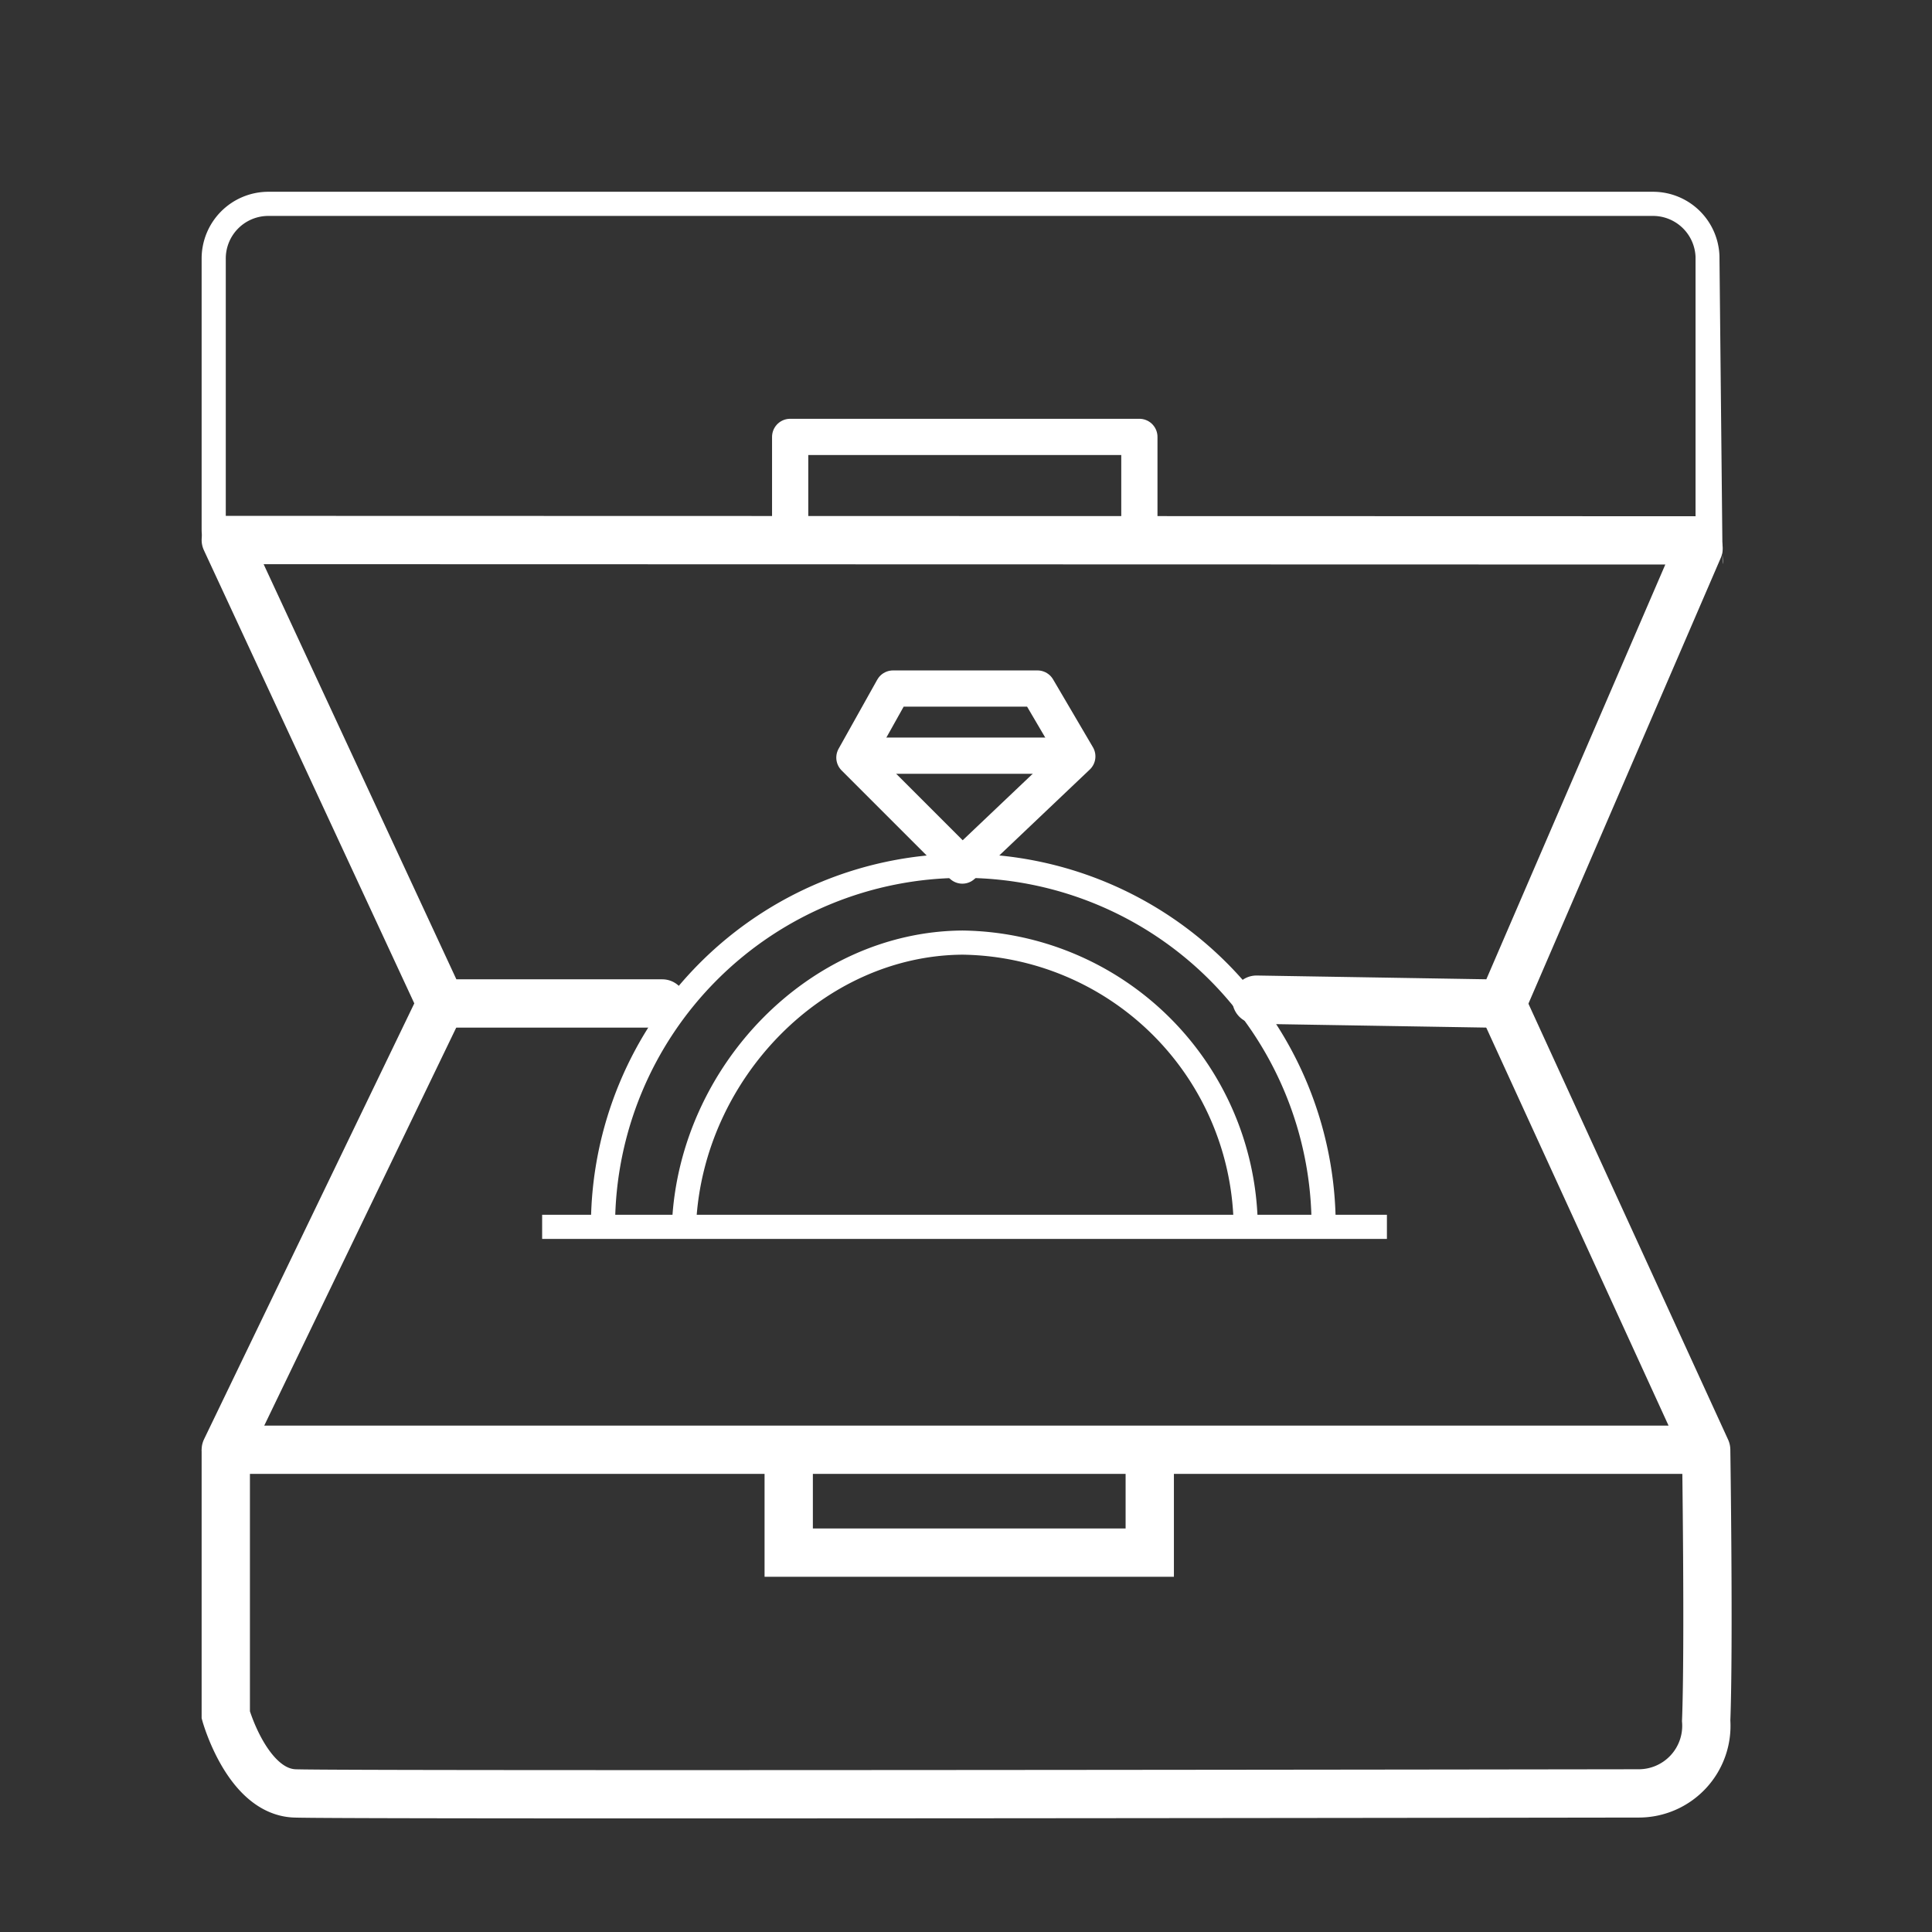
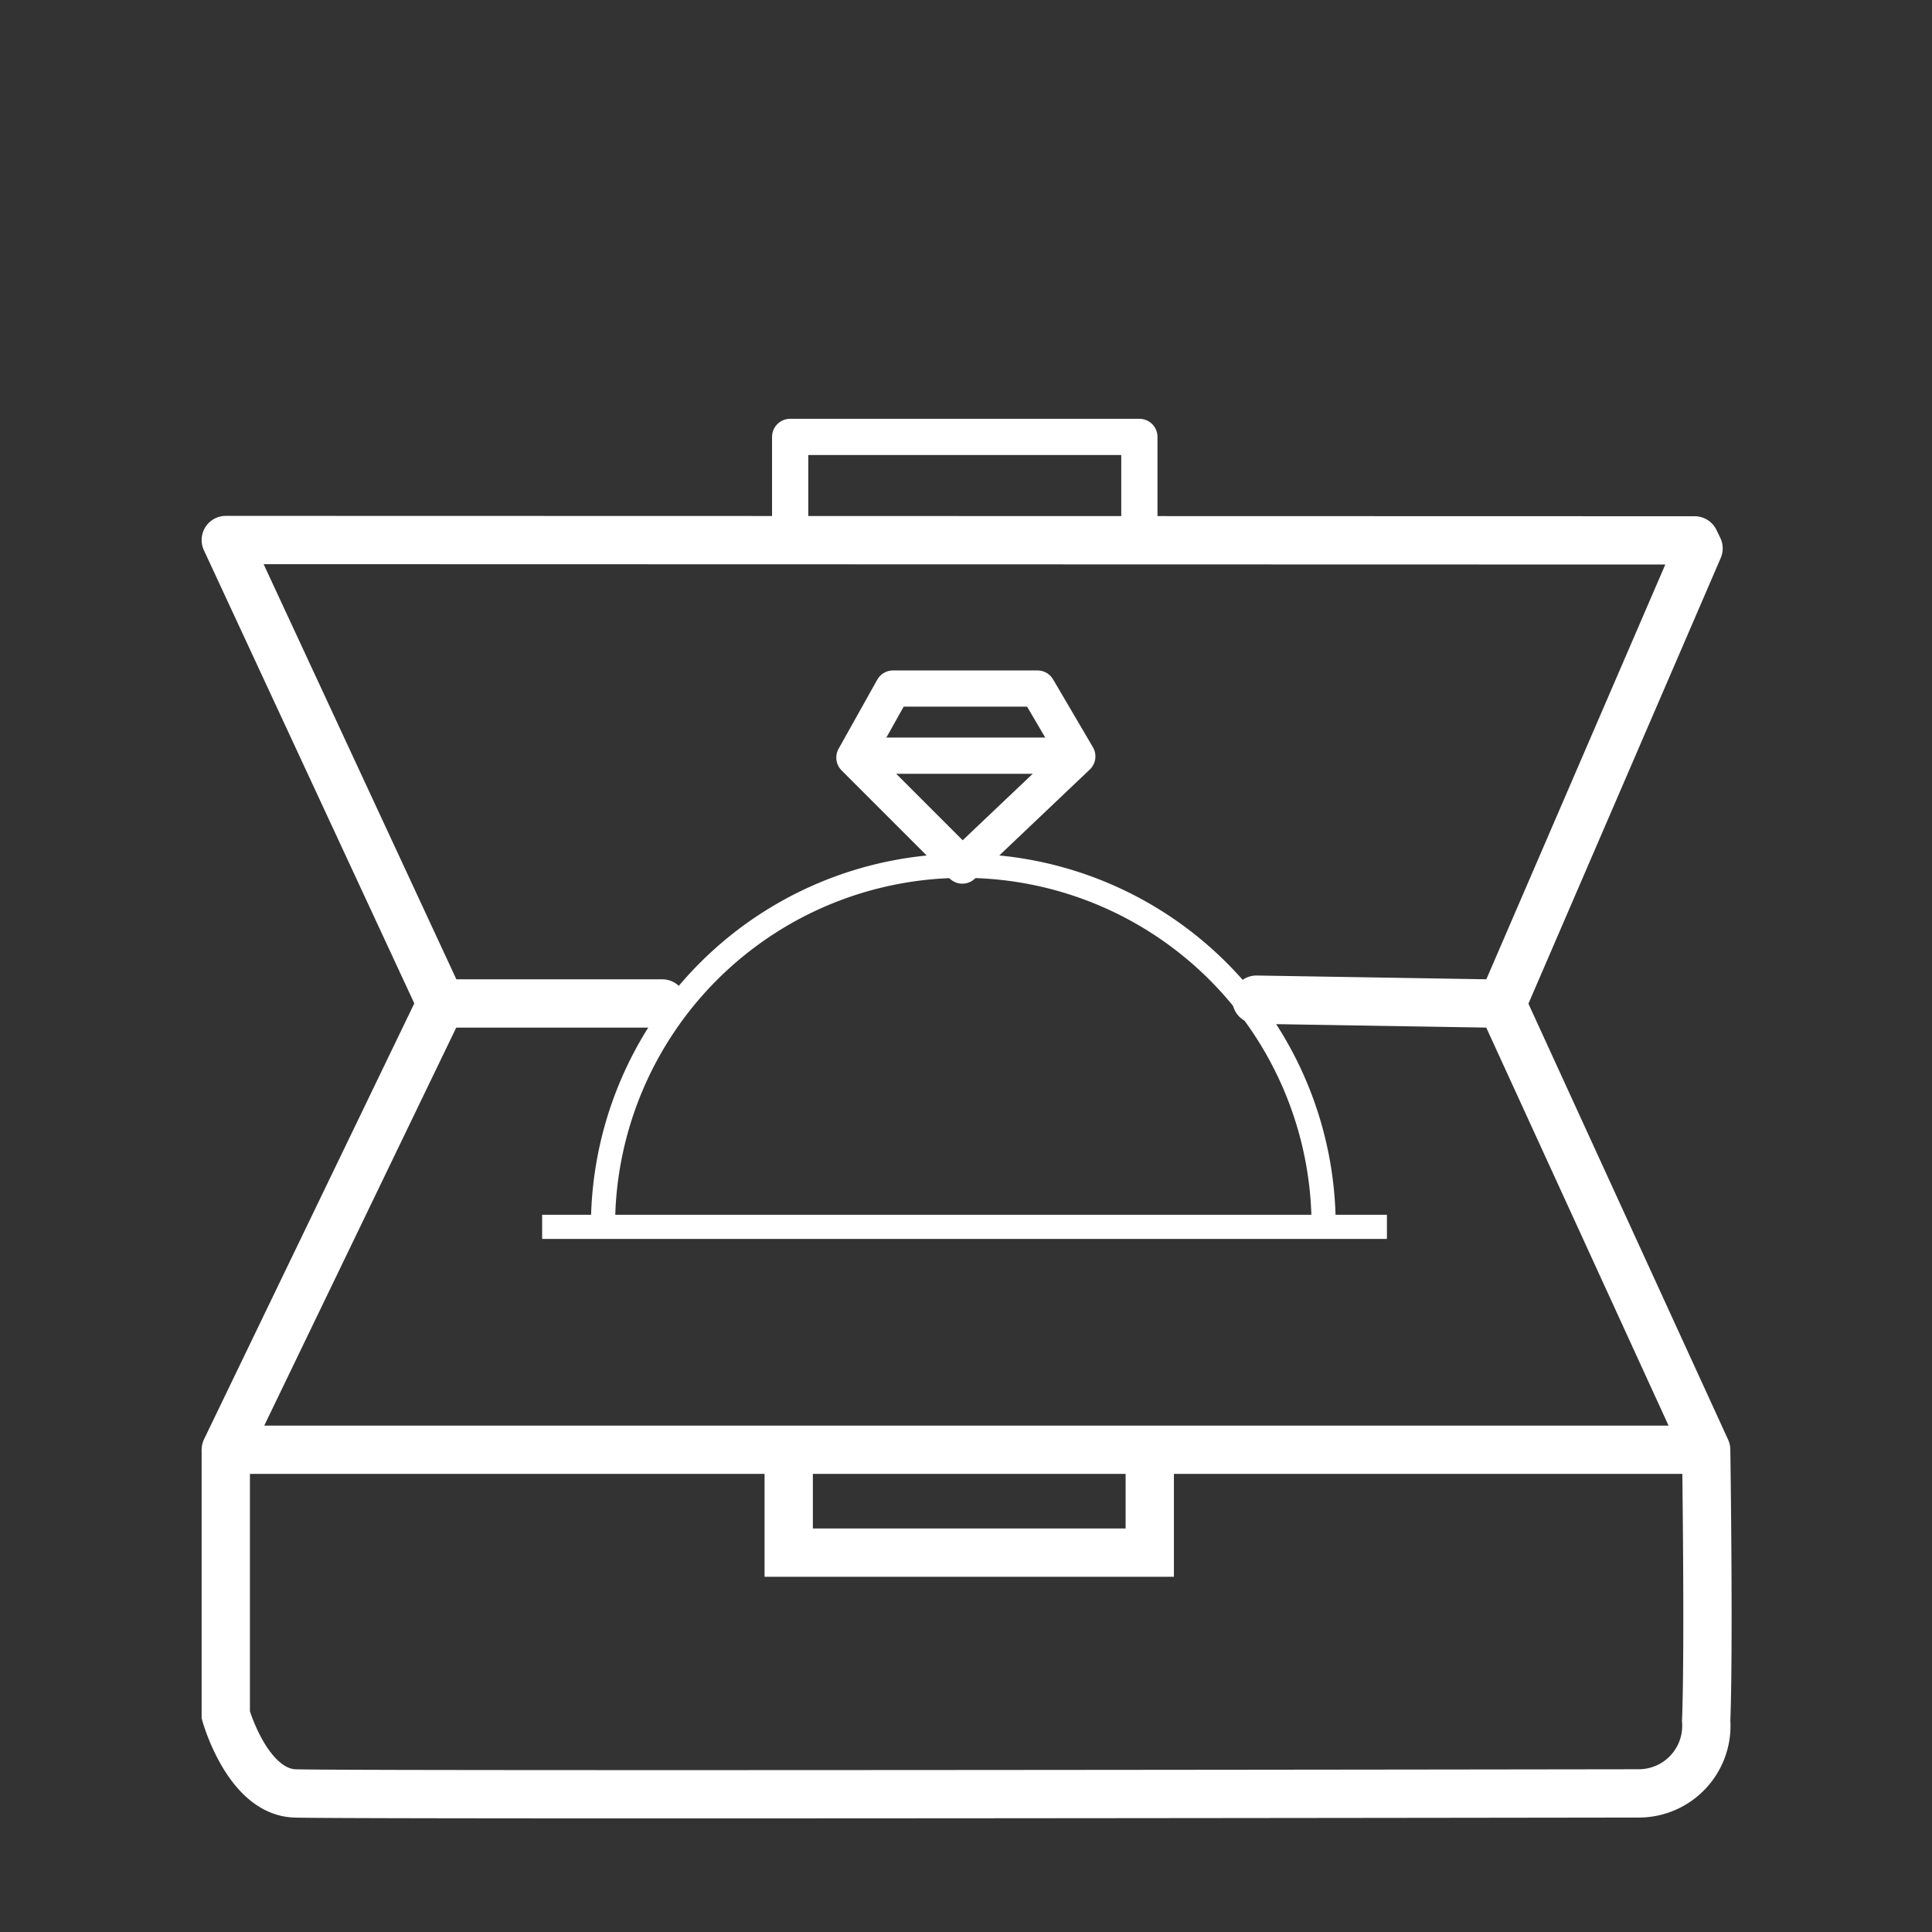
<svg xmlns="http://www.w3.org/2000/svg" width="80" height="80" viewBox="0 0 80 80">
  <rect x="0" y="0" width="80" height="80" fill="#333333" stroke="none" />
  <g id="Group_345" data-name="Group 345" transform="translate(0 0.493)">
    <rect id="Rectangle_86" data-name="Rectangle 86" width="80" height="80" transform="translate(0 -0.493)" fill="none" />
    <g id="Layer_1" data-name="Layer 1" transform="translate(8.349 7.448)">
-       <path id="Path_245" data-name="Path 245" d="M60.12,1a1.766,1.766,0,0,1,1.74,1.7l0,10.689c.05,1.01-.293.851-1.293.851H2.74c-.96,0-1.74.118-1.74-.862V2.78A1.763,1.763,0,0,1,2.74,1H60.12m0-1H2.74A2.766,2.766,0,0,0,0,2.78V13.971C0,15.5,1.23,15.24,2.74,15.24H60.56a2.686,2.686,0,0,0,1.97-.85c.52-.55.478,1.61.448.85L62.85,2.65A2.752,2.752,0,0,0,60.11,0h0Z" transform="translate(0 0)" fill="#fff" />
      <path id="Path_246" data-name="Path 246" d="M43.677,33.453l10.173.167,8.135-18.853-.161-.332h-.349L1,14.42,9.91,33.61h9.165" transform="translate(0 0)" fill="none" stroke="#fff" stroke-linecap="round" stroke-linejoin="round" stroke-width="2" />
      <path id="Path_247" data-name="Path 247" d="M24.37,14.42V10.15H38.83v4.27" transform="translate(0 0)" fill="none" stroke="#fff" stroke-linecap="round" stroke-linejoin="round" stroke-width="1.5" />
      <path id="Path_248" data-name="Path 248" d="M16.62,42.8a14.92,14.92,0,0,1,29.84.06" transform="translate(0 0)" fill="none" stroke="#fff" stroke-miterlimit="10" stroke-width="1" />
-       <path id="Path_249" data-name="Path 249" d="M19.98,42.65c.33-6.18,5.46-11.52,11.53-11.56A11.889,11.889,0,0,1,43.23,42.65" transform="translate(0 0)" fill="none" stroke="#fff" stroke-miterlimit="10" stroke-width="1" />
      <path id="Path_250" data-name="Path 250" d="M28.63,20.57h5.98l1.65,2.81L31.5,27.9l-4.47-4.47Z" transform="translate(0 0)" fill="none" stroke="#fff" stroke-linecap="round" stroke-linejoin="round" stroke-width="1.5" />
      <line id="Line_5" data-name="Line 5" x2="8.68" transform="translate(27.33 23.35)" fill="none" stroke="#fff" stroke-miterlimit="10" stroke-width="1.5" />
      <path id="Path_251" data-name="Path 251" d="M9.91,33.62,1,52.09H62.3L53.84,33.62" transform="translate(0 0)" fill="none" stroke="#fff" stroke-linecap="round" stroke-linejoin="round" stroke-width="2" />
      <path id="Path_252" data-name="Path 252" d="M1,52.09V63.07s.89,3.17,2.85,3.25,55.65,0,55.65,0a2.8,2.8,0,0,0,2.8-3.01c.12-3.09,0-11.23,0-11.23" transform="translate(0 0)" fill="none" stroke="#fff" stroke-miterlimit="10" stroke-width="2" />
      <line id="Line_6" data-name="Line 6" x2="34.98" transform="translate(14.1 42.86)" fill="none" stroke="#fff" stroke-miterlimit="10" stroke-width="1" />
      <path id="Path_253" data-name="Path 253" d="M24.31,52.09v4.26H39.26V52.09" transform="translate(0 0)" fill="none" stroke="#fff" stroke-miterlimit="10" stroke-width="2" />
    </g>
  </g>
</svg>